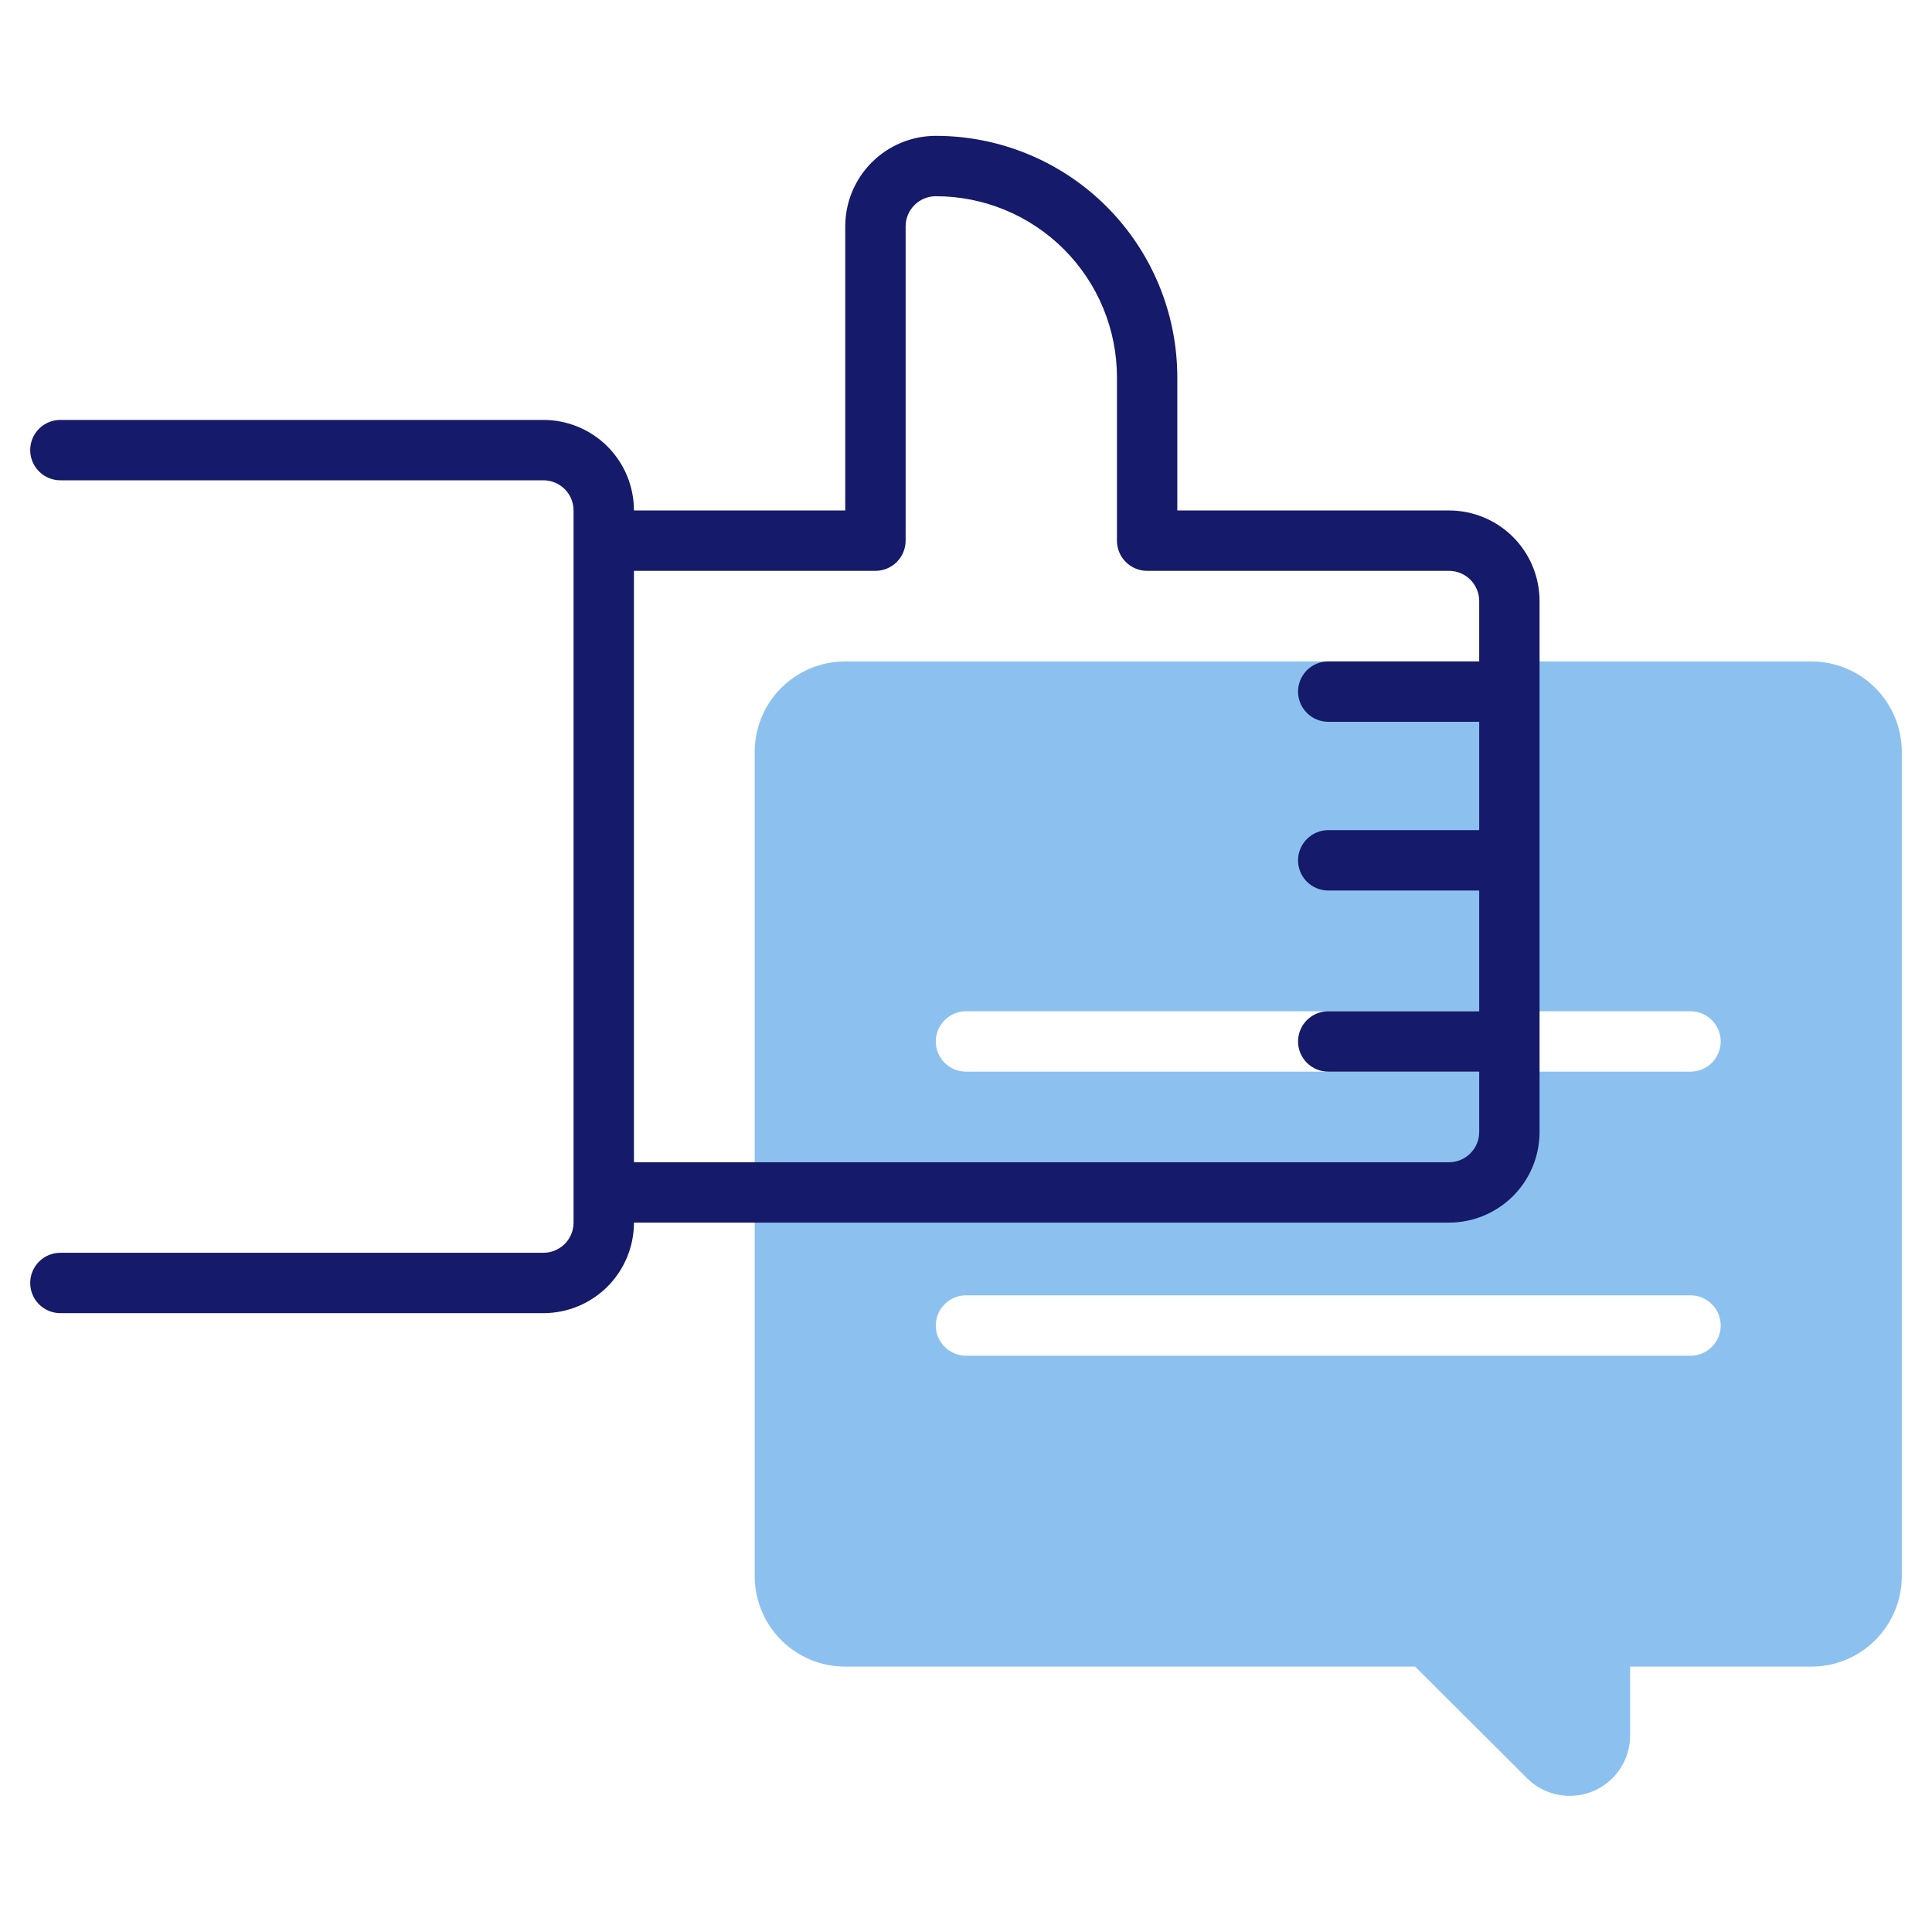
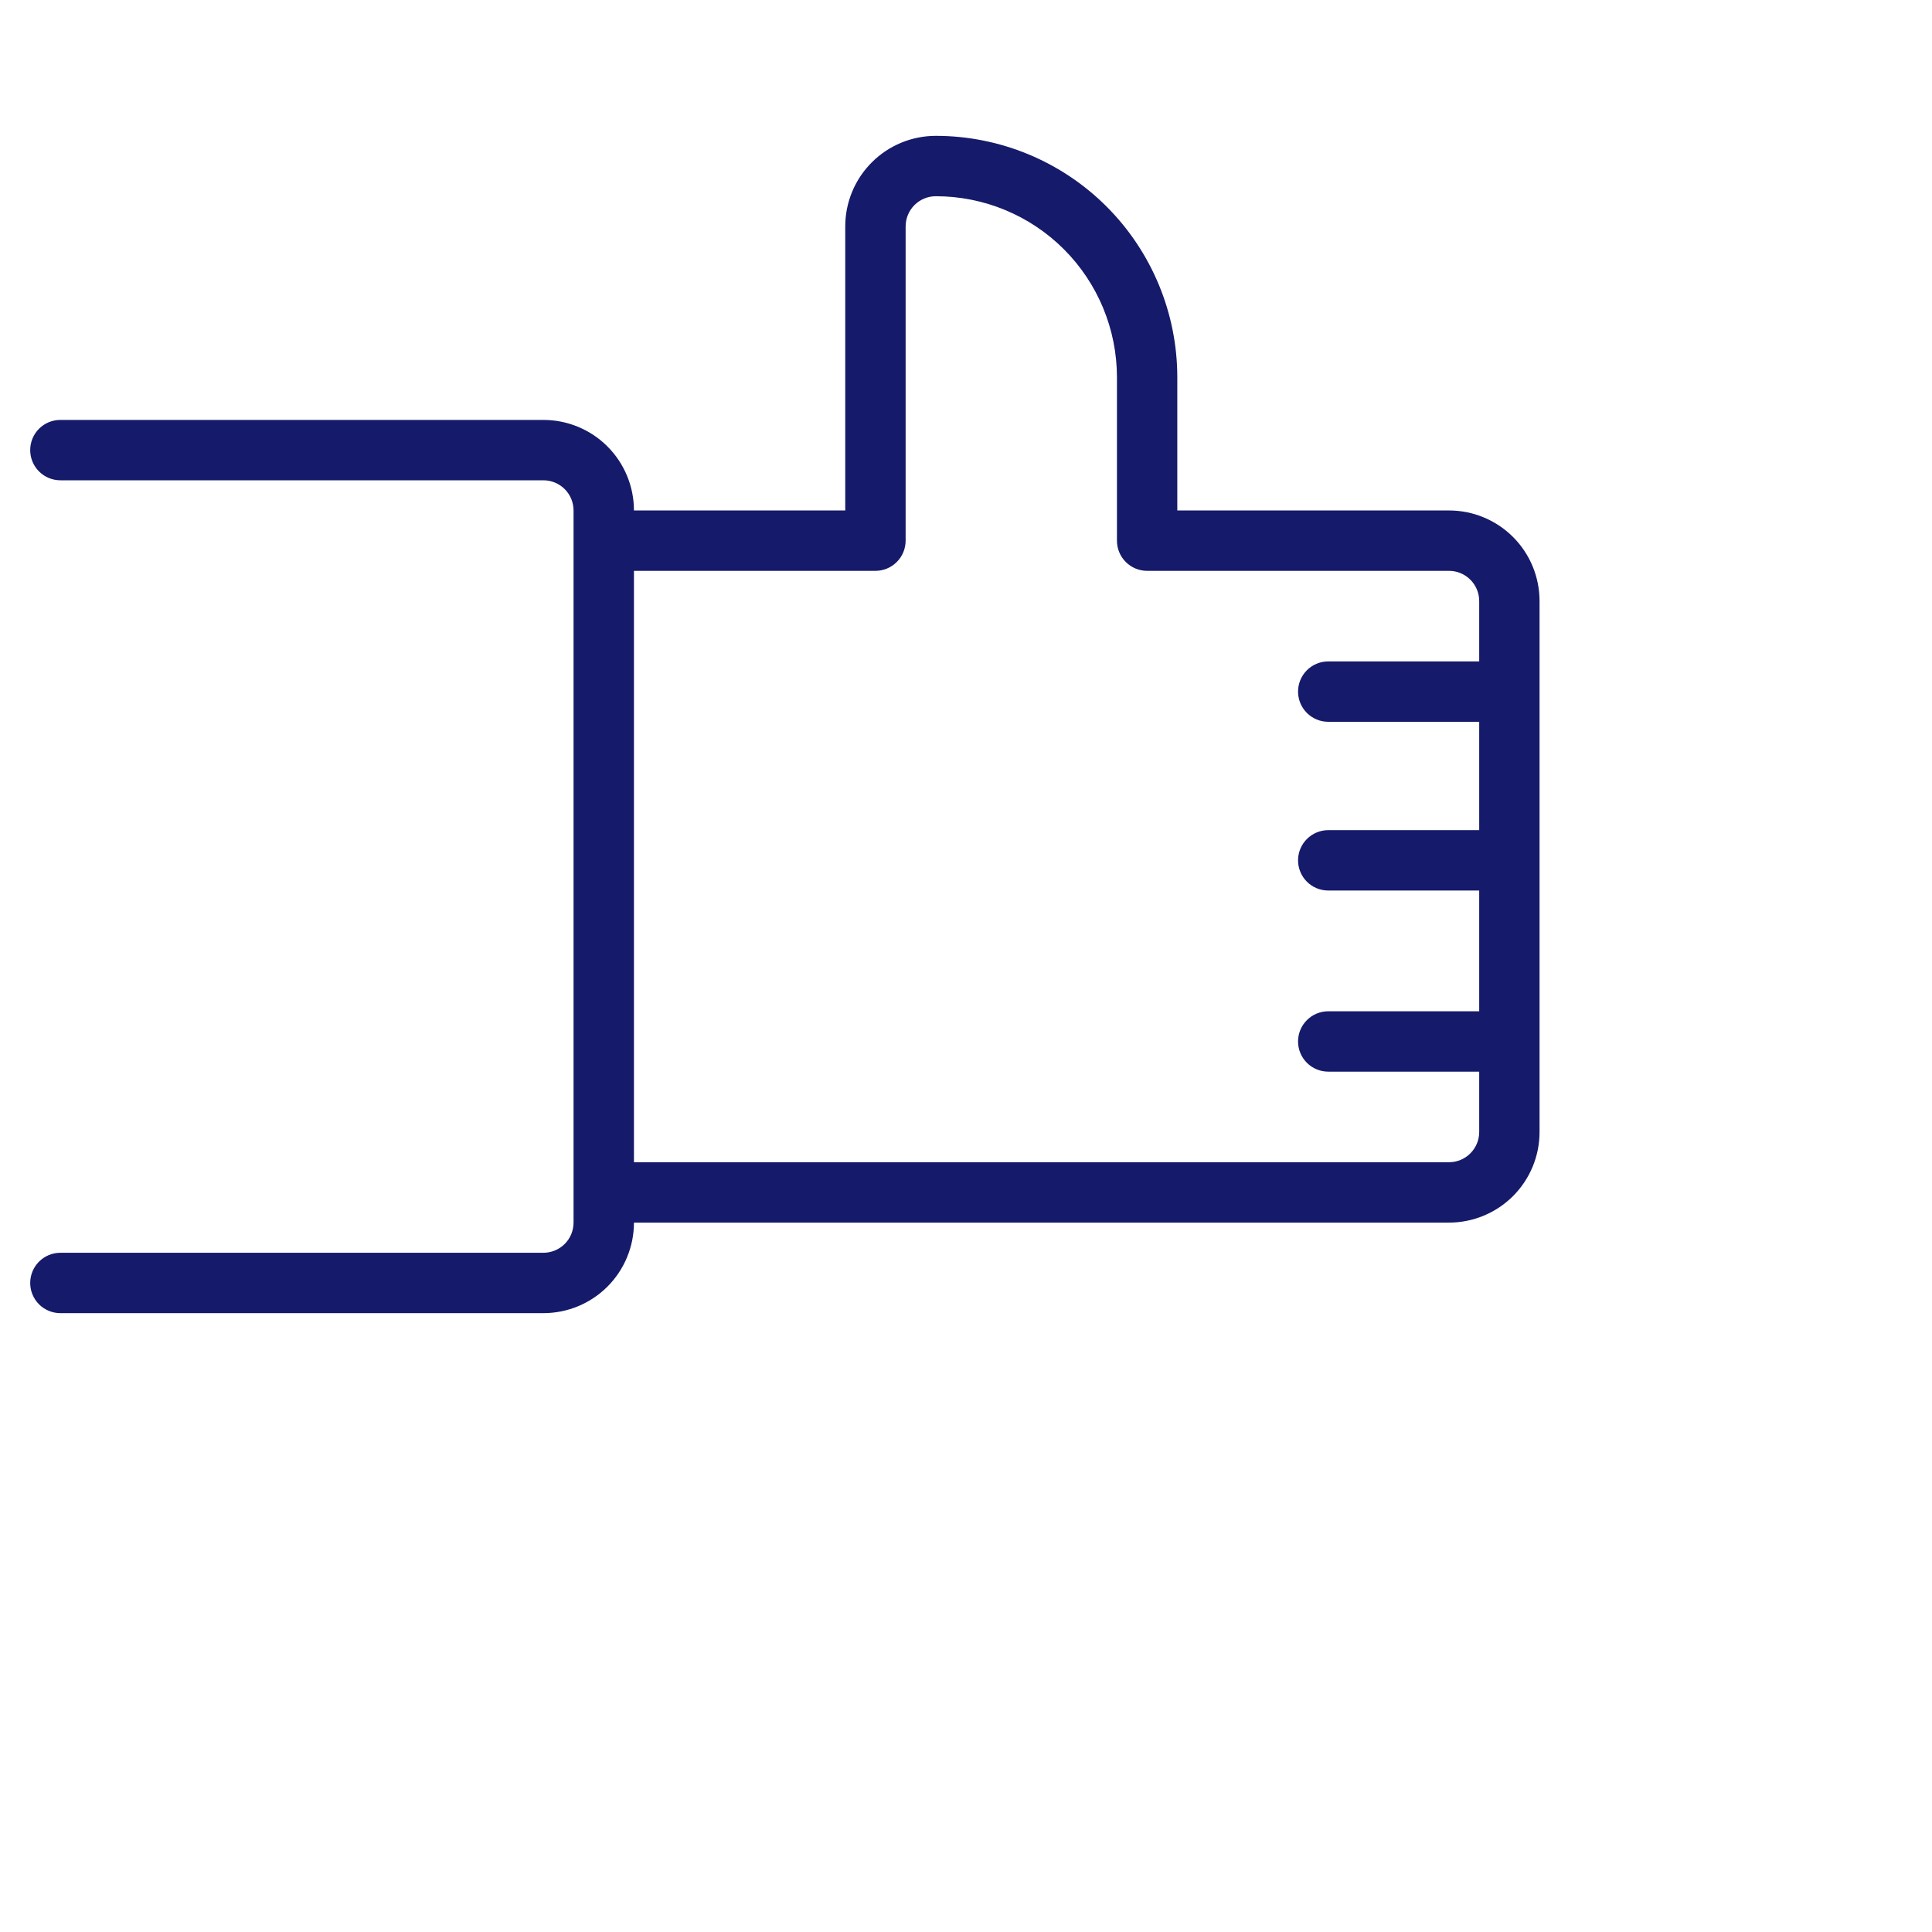
<svg xmlns="http://www.w3.org/2000/svg" width="60" height="60" viewBox="0 0 60 60" fill="none">
  <g id="002-good-feedback 1">
-     <path id="Vector" d="M56.25 20.541H26.25C25.504 20.541 24.789 20.837 24.261 21.364C23.734 21.892 23.438 22.607 23.438 23.353V48.947C23.438 49.693 23.734 50.408 24.261 50.935C24.789 51.463 25.504 51.759 26.25 51.759H43.95L47.428 55.228C47.69 55.489 48.024 55.666 48.386 55.738C48.749 55.809 49.125 55.772 49.467 55.631C49.808 55.49 50.1 55.251 50.306 54.944C50.513 54.637 50.623 54.276 50.625 53.906V51.759H56.25C56.996 51.759 57.711 51.463 58.239 50.935C58.766 50.408 59.062 49.693 59.062 48.947V23.353C59.062 22.607 58.766 21.892 58.239 21.364C57.711 20.837 56.996 20.541 56.25 20.541ZM52.5 42.103H30C29.751 42.103 29.513 42.004 29.337 41.828C29.161 41.653 29.062 41.414 29.062 41.166C29.062 40.917 29.161 40.678 29.337 40.503C29.513 40.327 29.751 40.228 30 40.228H52.5C52.749 40.228 52.987 40.327 53.163 40.503C53.339 40.678 53.438 40.917 53.438 41.166C53.438 41.414 53.339 41.653 53.163 41.828C52.987 42.004 52.749 42.103 52.5 42.103ZM52.5 33.281H30C29.751 33.281 29.513 33.182 29.337 33.007C29.161 32.831 29.062 32.592 29.062 32.344C29.062 32.095 29.161 31.857 29.337 31.681C29.513 31.505 29.751 31.406 30 31.406H52.5C52.749 31.406 52.987 31.505 53.163 31.681C53.339 31.857 53.438 32.095 53.438 32.344C53.438 32.592 53.339 32.831 53.163 33.007C52.987 33.182 52.749 33.281 52.5 33.281Z" fill="#8CC1EF" />
    <path id="Vector_2" d="M45 15.853H36.562V11.719C36.562 9.73 35.772 7.822 34.366 6.415C32.959 5.009 31.052 4.219 29.062 4.219C28.317 4.219 27.601 4.515 27.074 5.043C26.546 5.57 26.25 6.285 26.25 7.031V15.853H19.688C19.688 15.107 19.391 14.392 18.864 13.864C18.336 13.337 17.621 13.041 16.875 13.041H1.875C1.626 13.041 1.388 13.139 1.212 13.315C1.036 13.491 0.938 13.729 0.938 13.978C0.938 14.227 1.036 14.465 1.212 14.641C1.388 14.817 1.626 14.916 1.875 14.916H16.875C17.124 14.916 17.362 15.014 17.538 15.19C17.714 15.366 17.812 15.604 17.812 15.853V37.969C17.812 38.217 17.714 38.456 17.538 38.632C17.362 38.807 17.124 38.906 16.875 38.906H1.875C1.626 38.906 1.388 39.005 1.212 39.181C1.036 39.357 0.938 39.595 0.938 39.844C0.938 40.092 1.036 40.331 1.212 40.507C1.388 40.682 1.626 40.781 1.875 40.781H16.875C17.621 40.781 18.336 40.485 18.864 39.958C19.391 39.43 19.688 38.715 19.688 37.969H45C45.746 37.969 46.461 37.672 46.989 37.145C47.516 36.617 47.812 35.902 47.812 35.156V18.666C47.812 17.92 47.516 17.204 46.989 16.677C46.461 16.149 45.746 15.853 45 15.853ZM45.938 25.781H41.25C41.001 25.781 40.763 25.88 40.587 26.056C40.411 26.232 40.312 26.47 40.312 26.719C40.312 26.967 40.411 27.206 40.587 27.382C40.763 27.558 41.001 27.656 41.25 27.656H45.938V31.406H41.25C41.001 31.406 40.763 31.505 40.587 31.681C40.411 31.857 40.312 32.095 40.312 32.344C40.312 32.592 40.411 32.831 40.587 33.007C40.763 33.182 41.001 33.281 41.25 33.281H45.938V35.156C45.938 35.405 45.839 35.643 45.663 35.819C45.487 35.995 45.249 36.094 45 36.094H19.688V17.728H27.188C27.436 17.728 27.675 17.629 27.85 17.453C28.026 17.278 28.125 17.039 28.125 16.791V7.031C28.125 6.783 28.224 6.544 28.4 6.368C28.575 6.193 28.814 6.094 29.062 6.094C30.554 6.094 31.985 6.686 33.04 7.741C34.095 8.796 34.688 10.227 34.688 11.719V16.791C34.688 17.039 34.786 17.278 34.962 17.453C35.138 17.629 35.376 17.728 35.625 17.728H45C45.249 17.728 45.487 17.827 45.663 18.003C45.839 18.178 45.938 18.417 45.938 18.666V20.541H41.25C41.001 20.541 40.763 20.639 40.587 20.815C40.411 20.991 40.312 21.23 40.312 21.478C40.312 21.727 40.411 21.965 40.587 22.141C40.763 22.317 41.001 22.416 41.25 22.416H45.938V25.781Z" fill="#151A6A" />
  </g>
</svg>